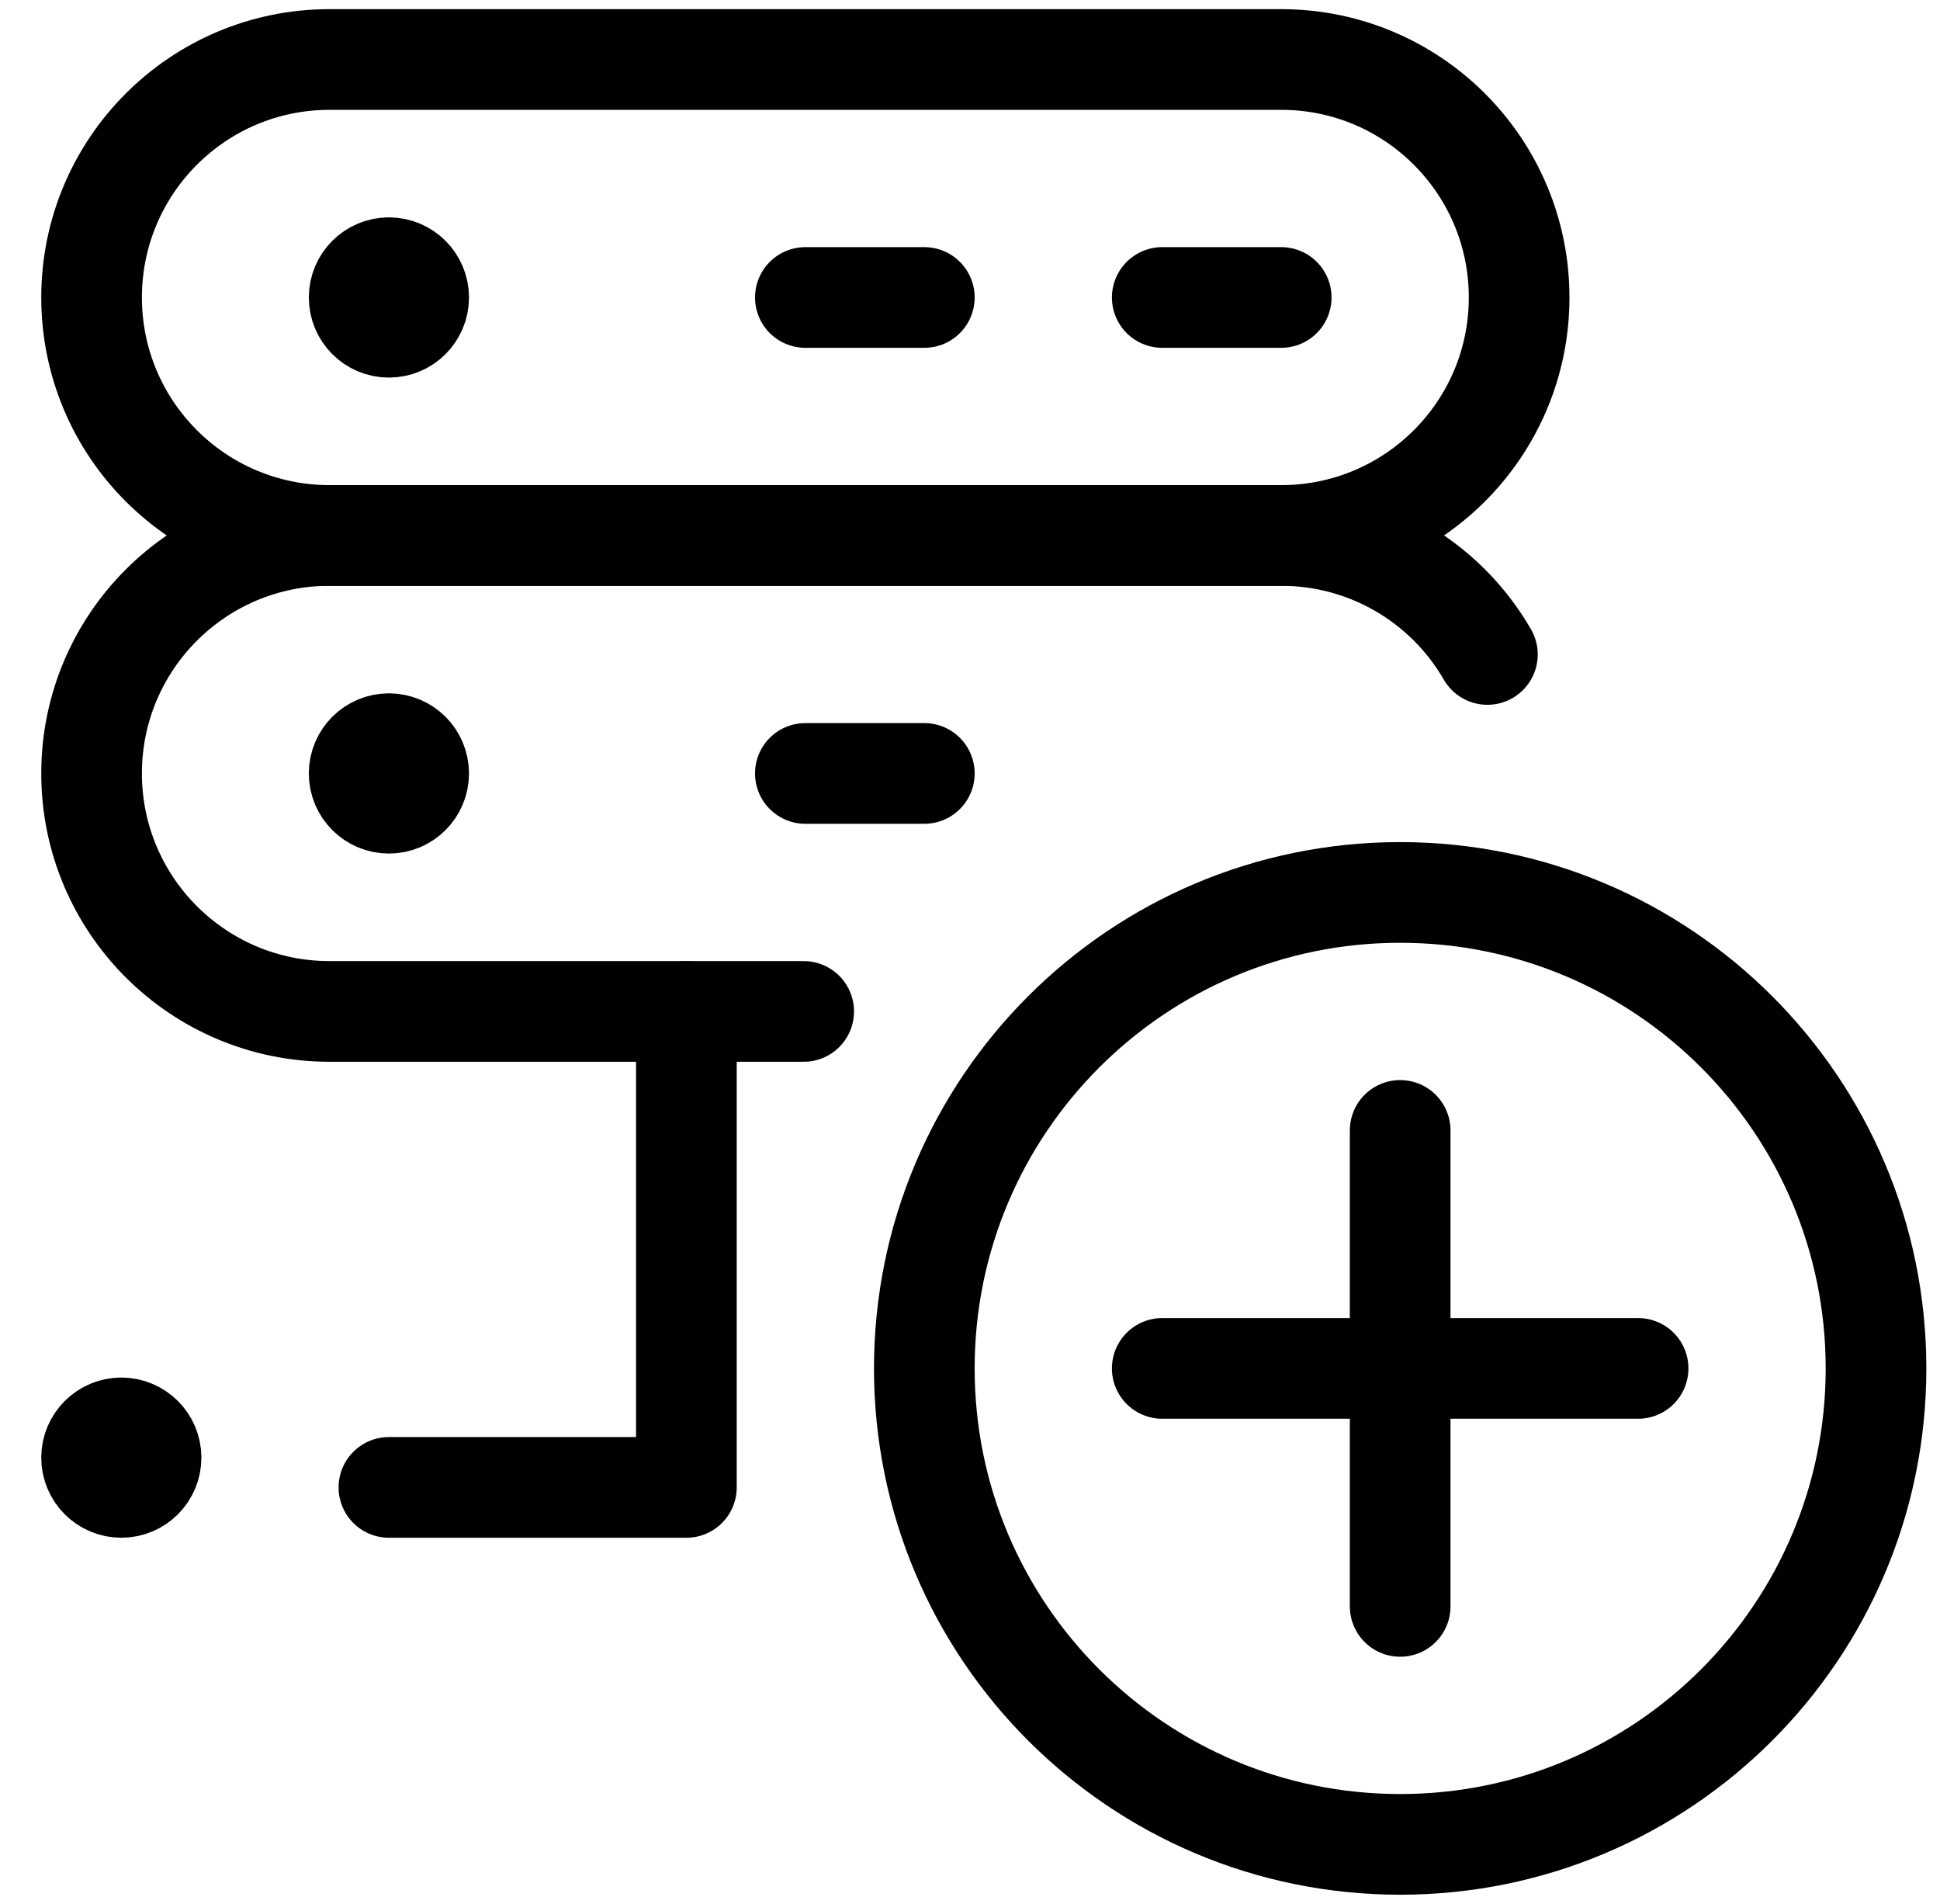
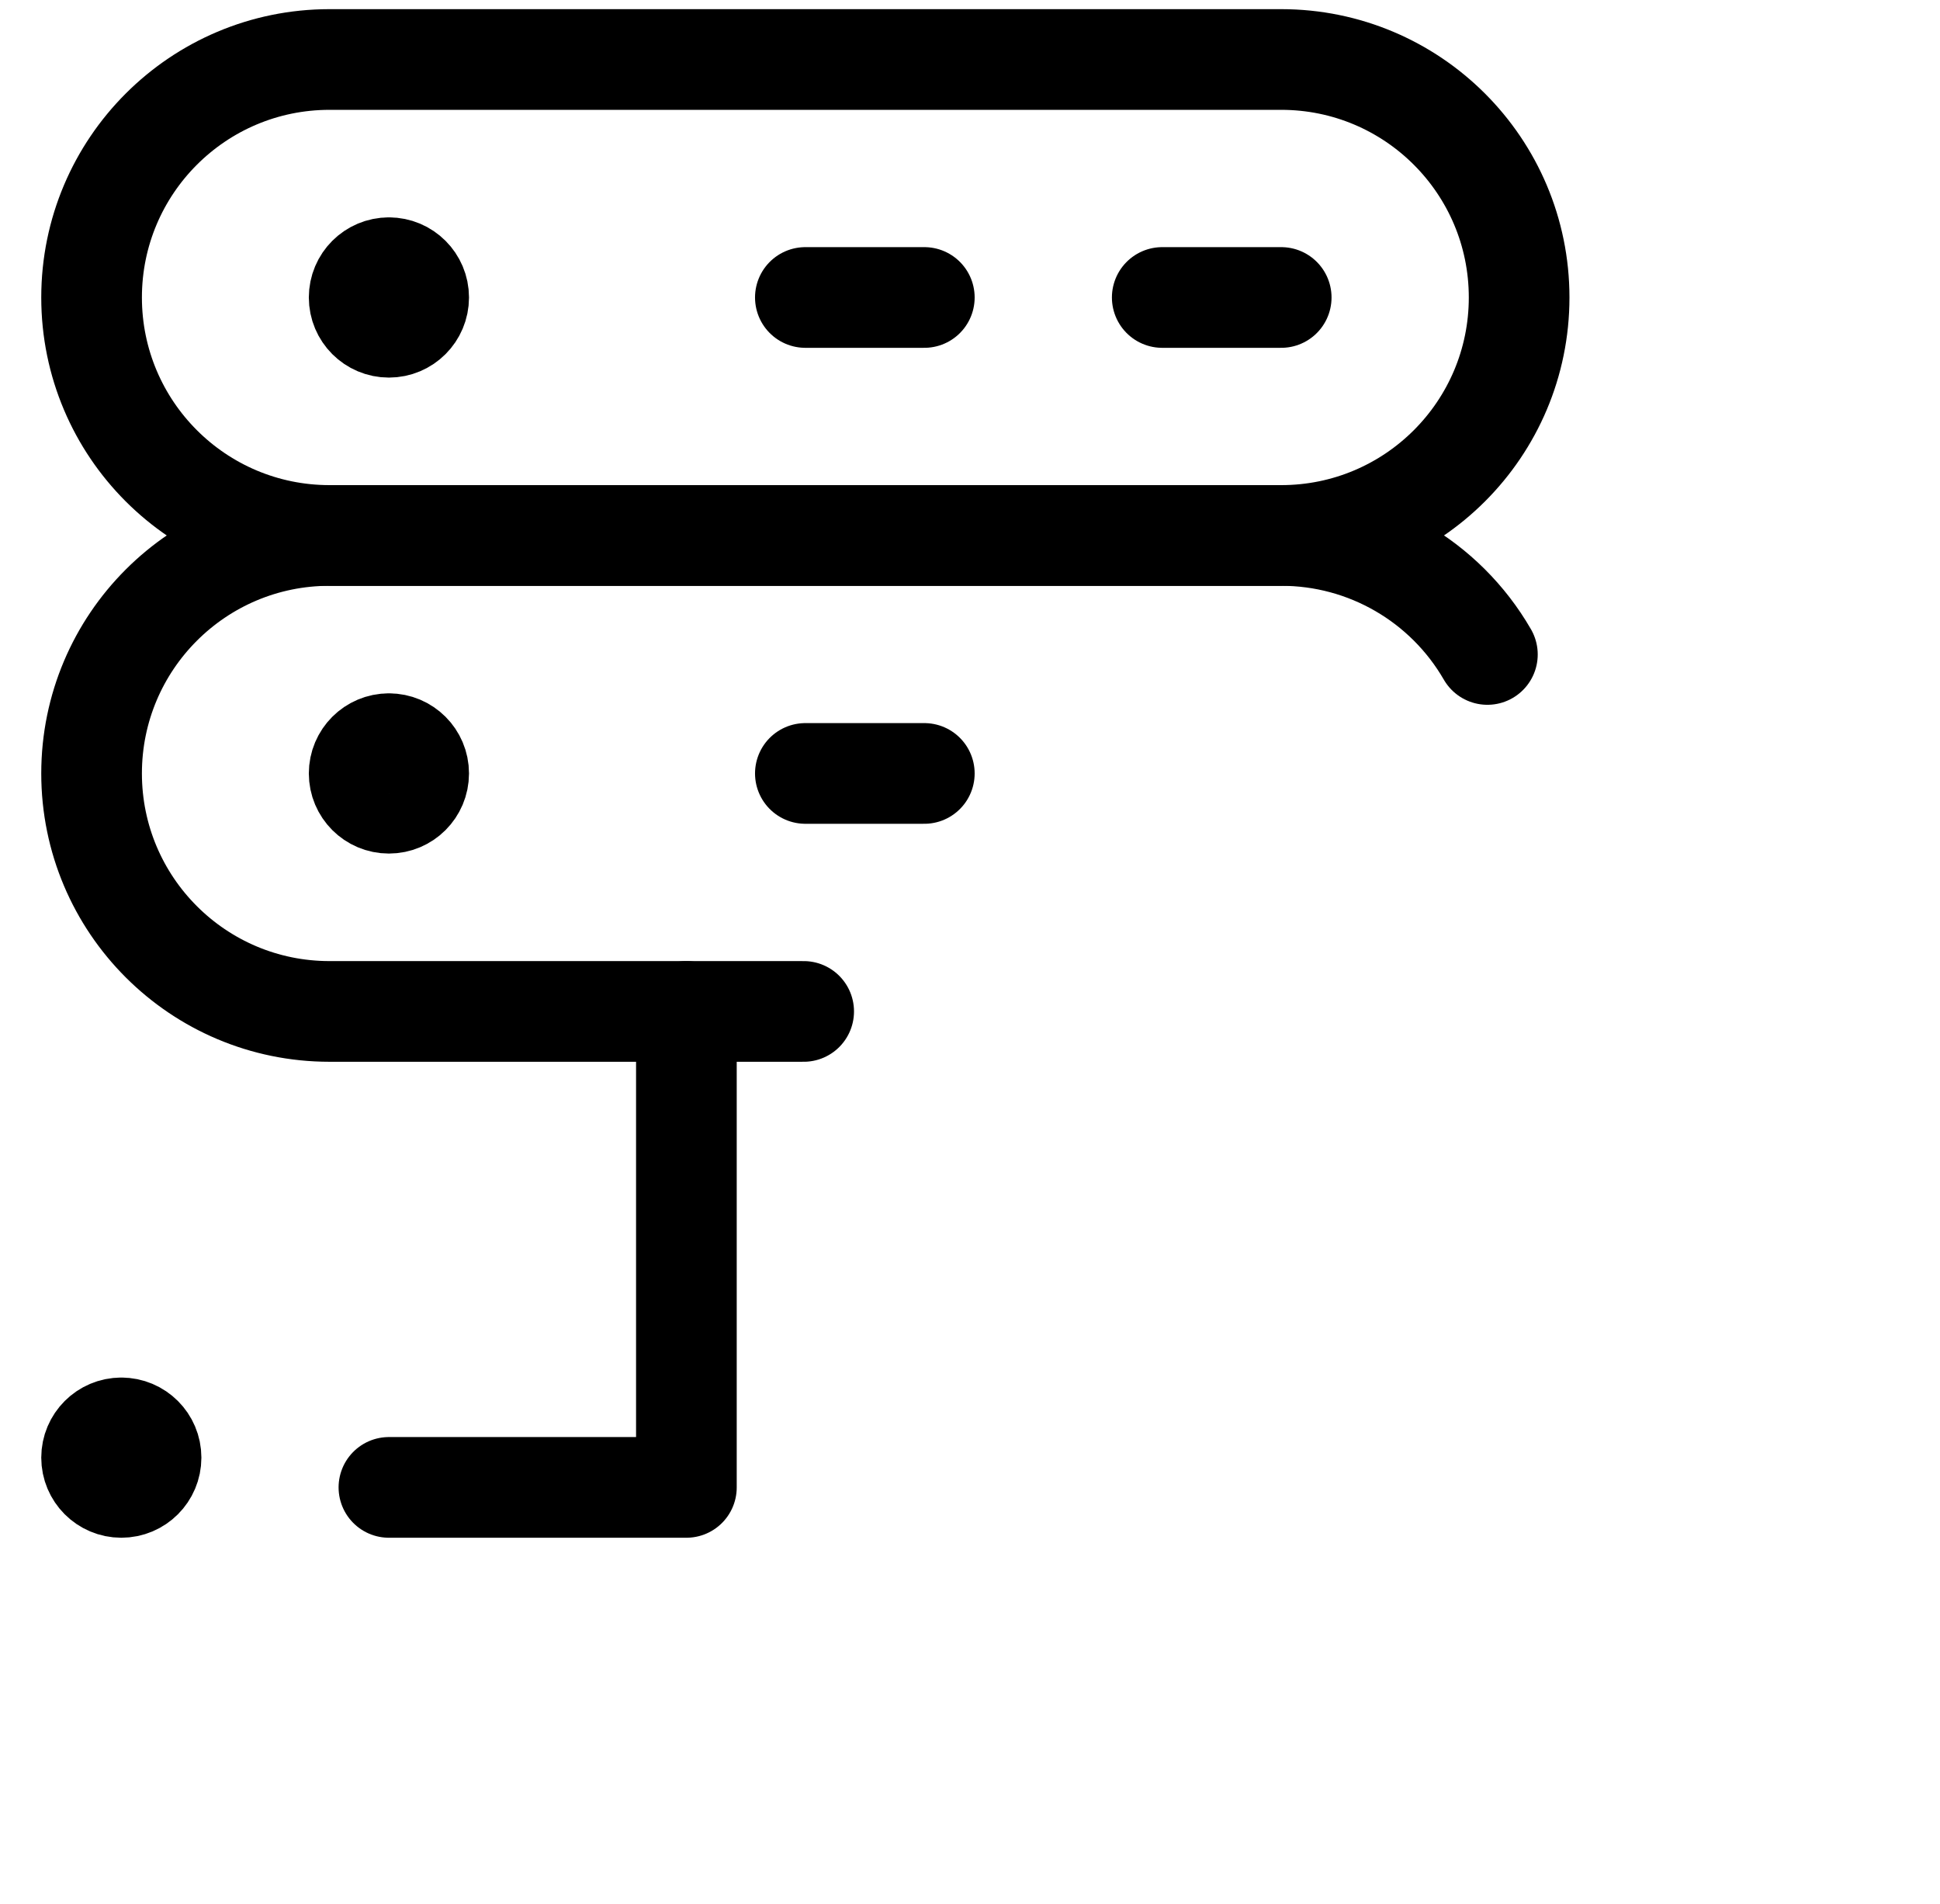
<svg xmlns="http://www.w3.org/2000/svg" width="53" height="52" viewBox="0 0 53 52" fill="none">
  <path d="M10.625 7.312C10.176 7.312 9.812 7.676 9.812 8.125C9.812 8.574 10.176 8.938 10.625 8.938C11.074 8.938 11.438 8.574 11.438 8.125C11.438 7.676 11.074 7.312 10.625 7.312V7.312" stroke="black" stroke-width="2.75" stroke-linecap="round" stroke-linejoin="round" />
  <path d="M22.002 8.125H25.252" stroke="black" stroke-width="2.75" stroke-linecap="round" stroke-linejoin="round" />
  <path d="M31.752 8.125H35.002" stroke="black" stroke-width="2.75" stroke-linecap="round" stroke-linejoin="round" />
  <path d="M10.625 20.312C10.176 20.312 9.812 20.676 9.812 21.125C9.812 21.574 10.176 21.938 10.625 21.938C11.074 21.938 11.438 21.574 11.438 21.125C11.438 20.676 11.074 20.312 10.625 20.312V20.312" stroke="black" stroke-width="2.75" stroke-linecap="round" stroke-linejoin="round" />
  <path d="M22.002 21.125H25.252" stroke="black" stroke-width="2.75" stroke-linecap="round" stroke-linejoin="round" />
  <path d="M10.625 40.625H18.752V27.625" stroke="black" stroke-width="2.75" stroke-linecap="round" stroke-linejoin="round" />
  <path d="M3.314 39C2.866 39 2.502 39.364 2.502 39.812C2.502 40.261 2.866 40.625 3.314 40.625C3.763 40.625 4.127 40.261 4.127 39.812C4.127 39.364 3.763 39 3.314 39V39" stroke="black" stroke-width="2.75" stroke-linecap="round" stroke-linejoin="round" />
  <path fill-rule="evenodd" clip-rule="evenodd" d="M41.502 8.125C41.502 11.715 38.592 14.625 35.002 14.625H9.002C5.412 14.625 2.502 11.715 2.502 8.125C2.502 4.535 5.412 1.625 9.002 1.625H35.002C38.592 1.625 41.502 4.535 41.502 8.125Z" stroke="black" stroke-width="2.75" stroke-linecap="round" stroke-linejoin="round" />
  <path d="M21.956 27.625H9.002C5.412 27.625 2.502 24.715 2.502 21.125C2.502 17.535 5.412 14.625 9.002 14.625H35.002C37.326 14.623 39.473 15.863 40.635 17.875" stroke="black" stroke-width="2.75" stroke-linecap="round" stroke-linejoin="round" />
-   <path fill-rule="evenodd" clip-rule="evenodd" d="M38.252 50.375C45.432 50.375 51.252 44.555 51.252 37.375C51.252 30.195 45.432 24.375 38.252 24.375C31.072 24.375 25.252 30.195 25.252 37.375C25.252 44.555 31.072 50.375 38.252 50.375Z" stroke="black" stroke-width="2.75" stroke-linecap="round" stroke-linejoin="round" />
-   <path d="M38.252 30.875V43.875" stroke="black" stroke-width="2.75" stroke-linecap="round" stroke-linejoin="round" />
-   <path d="M31.752 37.375H44.752" stroke="black" stroke-width="2.75" stroke-linecap="round" stroke-linejoin="round" />
</svg>